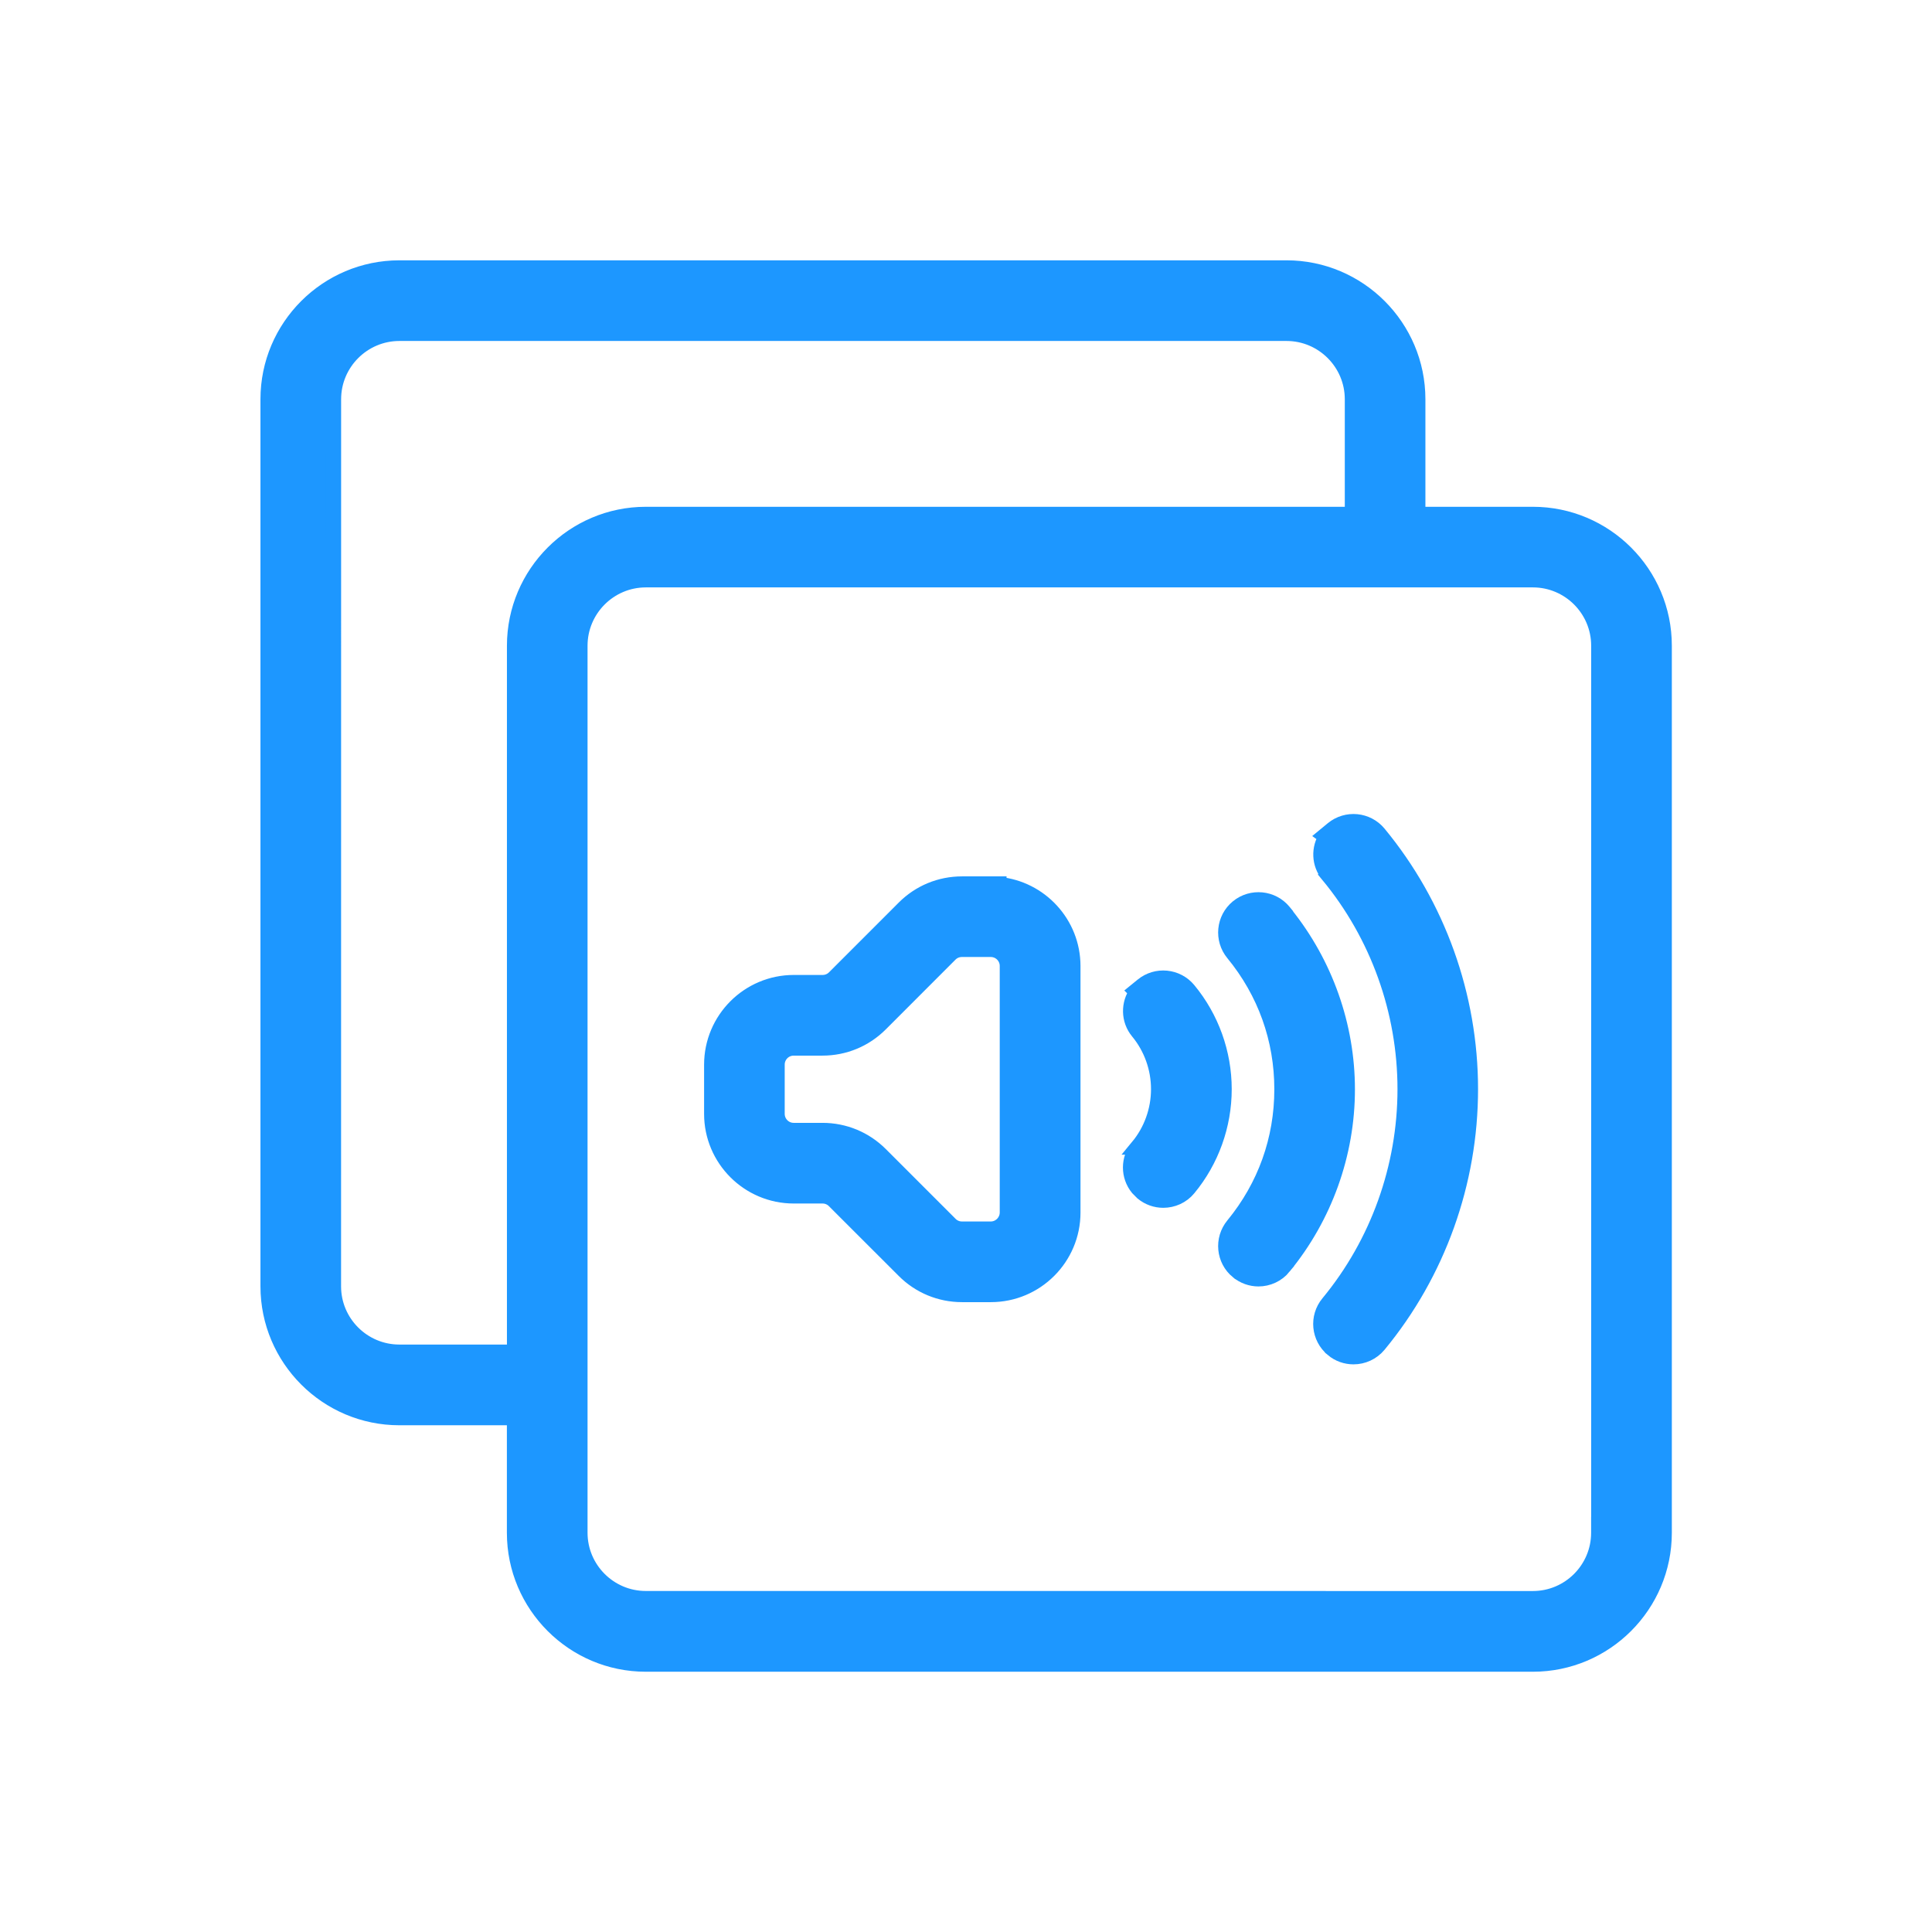
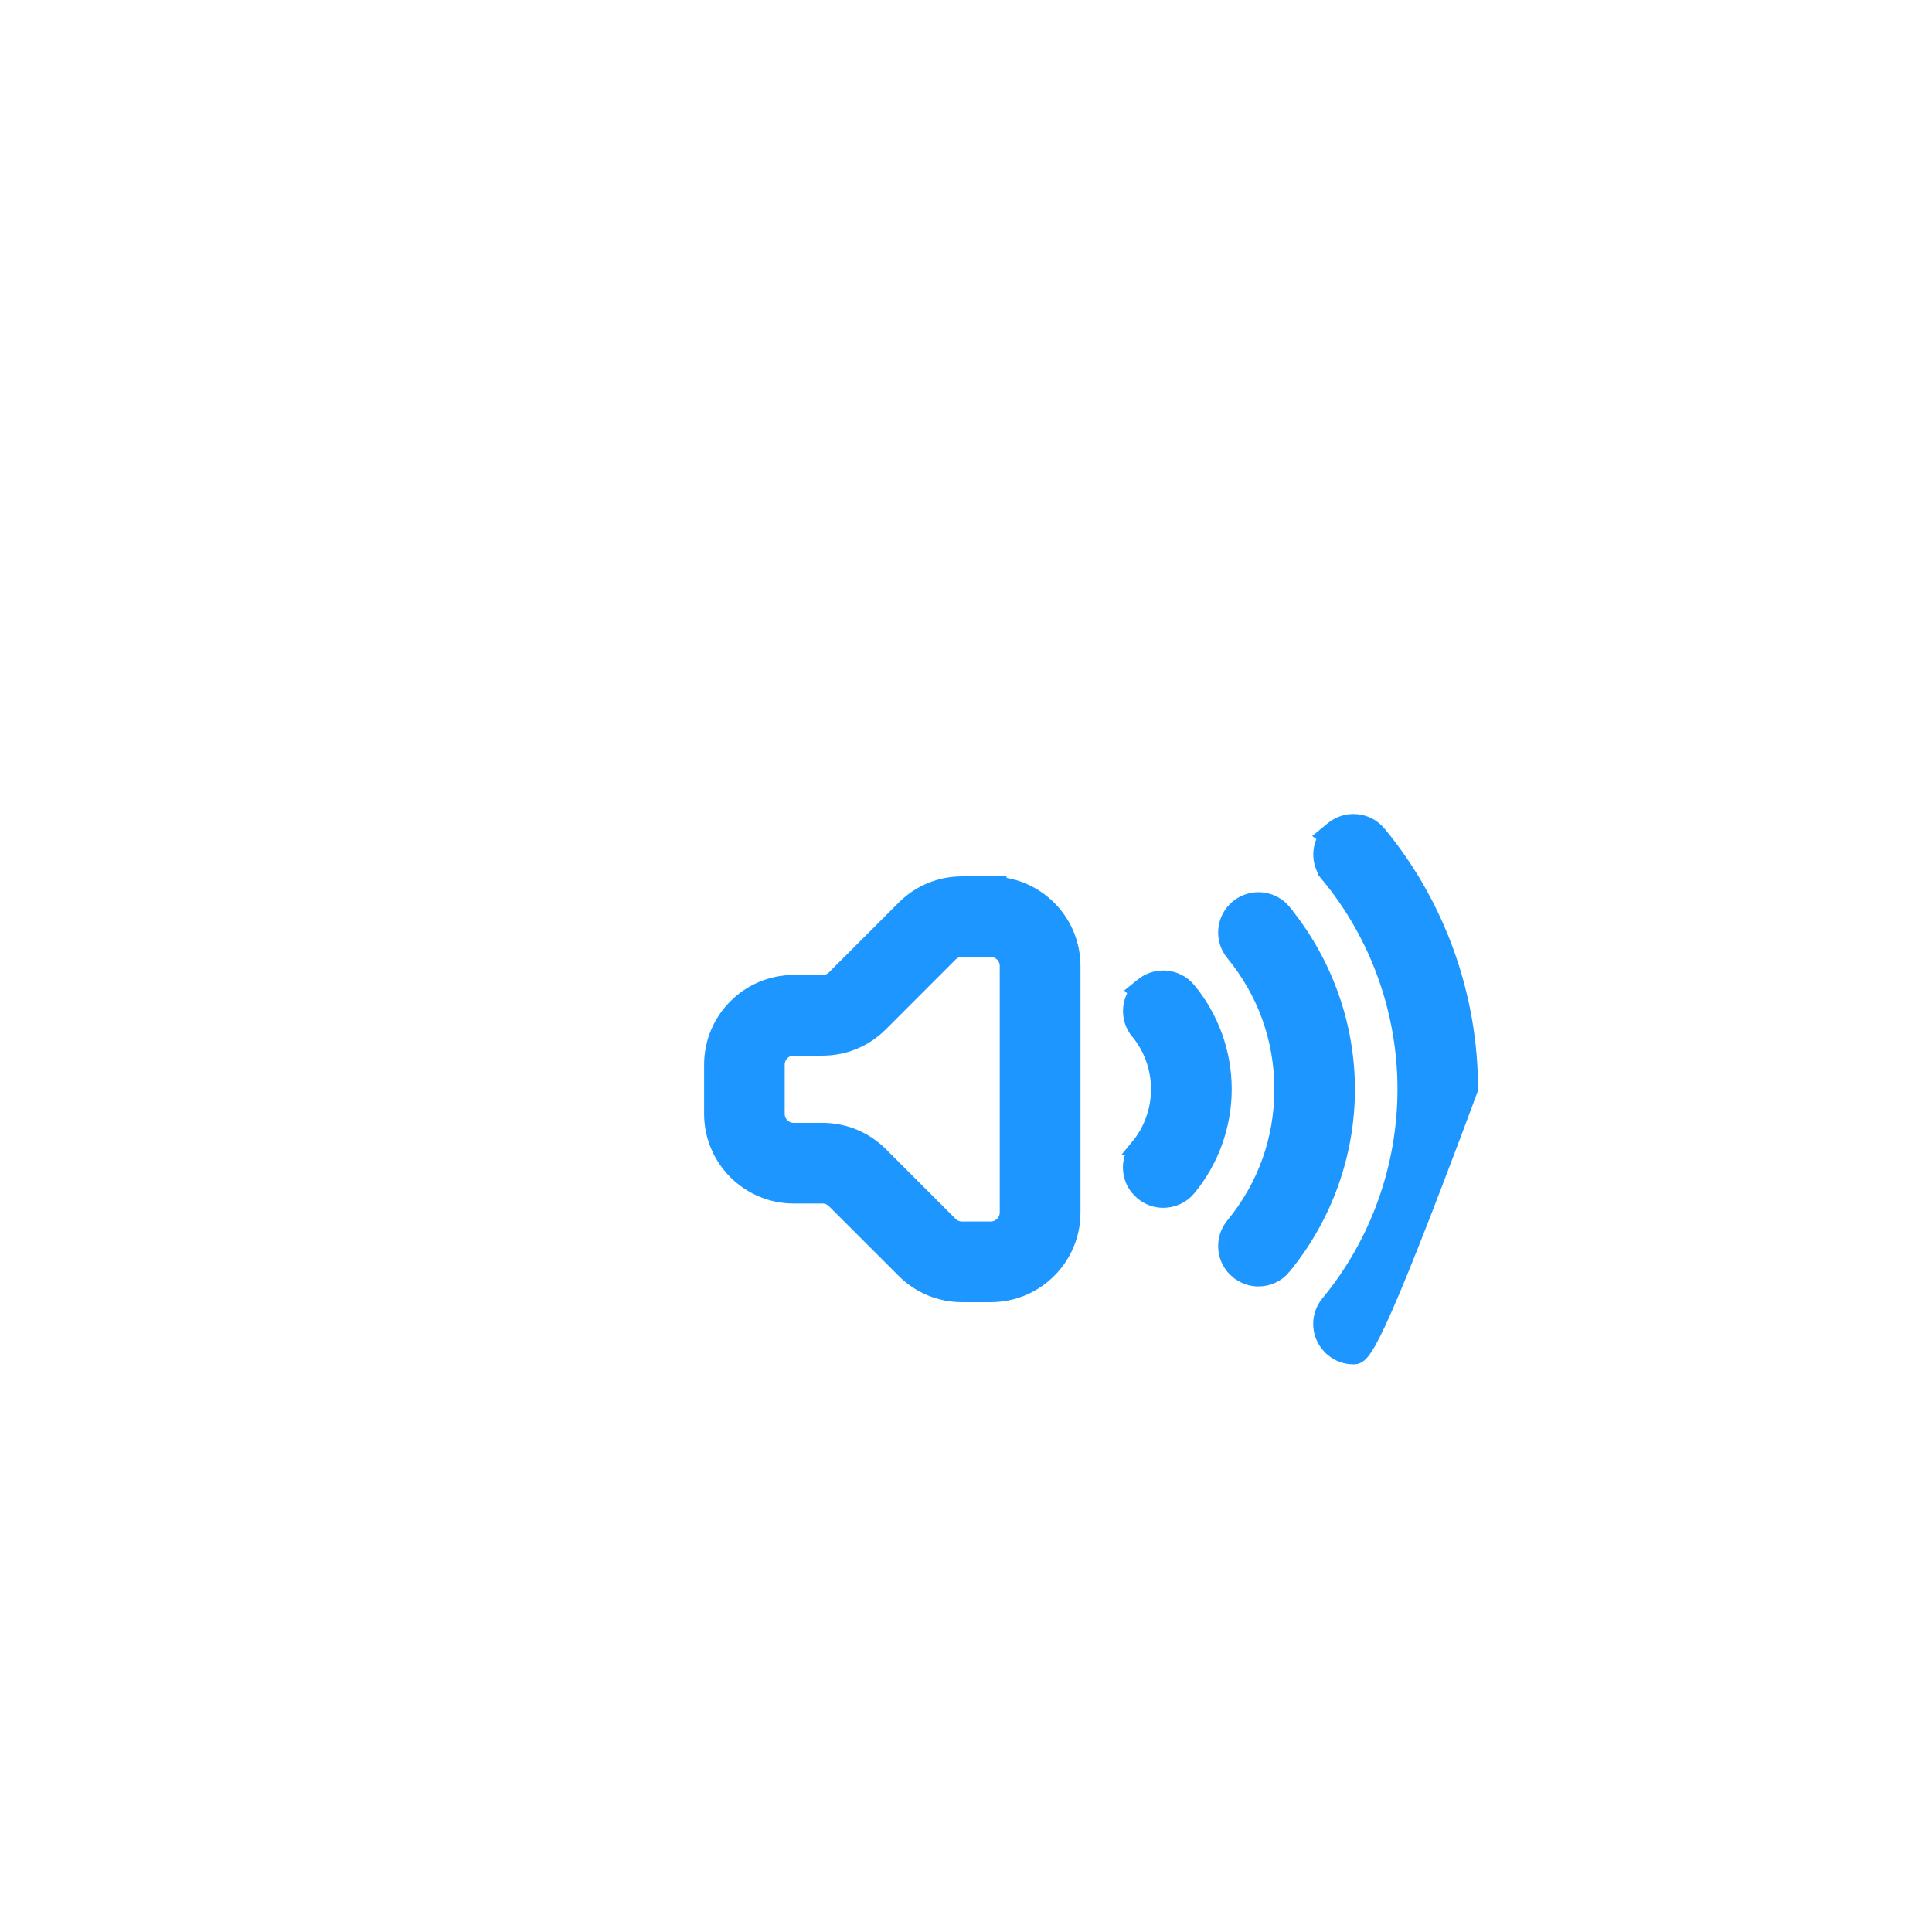
<svg xmlns="http://www.w3.org/2000/svg" width="40" height="40" viewBox="0 0 40 40" fill="none">
-   <path d="M26.635 5.552C28.131 5.552 29.348 6.769 29.349 8.265V10.655H31.737C33.233 10.655 34.451 11.872 34.451 13.368V31.735C34.451 33.231 33.233 34.449 31.737 34.449H13.37C11.874 34.449 10.657 33.23 10.657 31.735V29.346H8.268C6.772 29.346 5.555 28.128 5.555 26.632V8.265C5.555 6.77 6.772 5.553 8.268 5.552H26.635ZM13.37 11.999C12.615 12 12.002 12.615 12.002 13.369V31.733C12.002 32.488 12.616 33.102 13.37 33.102H13.371L31.736 33.103C32.492 33.103 33.104 32.489 33.105 31.735V31.569H33.106V13.369C33.106 12.613 32.491 11.999 31.737 11.999H13.37ZM8.27 6.897C7.514 6.897 6.9 7.512 6.9 8.266L6.899 26.632C6.899 27.387 7.514 28 8.268 28H10.658V13.368C10.659 11.872 11.876 10.655 13.372 10.655H28.005V8.266C28.005 7.511 27.39 6.897 26.636 6.897H8.27Z" fill="#1D97FF" stroke="#1D97FF" stroke-width="0.325" />
  <path d="M20.677 18.307V18.317C21.535 18.399 22.208 19.123 22.208 20.002V25.104C22.208 26.039 21.448 26.797 20.515 26.797H19.917C19.465 26.797 19.039 26.62 18.721 26.301L17.277 24.858V24.857C17.21 24.791 17.123 24.755 17.03 24.755H16.434C15.499 24.755 14.74 23.995 14.74 23.062V22.043C14.74 21.108 15.5 20.348 16.434 20.348H17.03C17.124 20.348 17.212 20.312 17.277 20.247L18.721 18.803C19.04 18.483 19.465 18.307 19.917 18.307H20.677ZM19.916 19.651C19.822 19.651 19.734 19.687 19.669 19.752L18.226 21.196C17.907 21.516 17.481 21.693 17.029 21.693H16.432C16.24 21.693 16.084 21.849 16.084 22.041V23.061C16.084 23.253 16.24 23.41 16.432 23.41H17.029C17.481 23.41 17.907 23.587 18.226 23.906L19.669 25.349H19.668C19.736 25.416 19.823 25.452 19.916 25.452H20.513C20.704 25.452 20.861 25.294 20.861 25.103V19.998C20.861 19.806 20.704 19.651 20.513 19.651H19.916Z" fill="#1D97FF" stroke="#1D97FF" stroke-width="0.325" />
  <path d="M23.655 20.409C23.943 20.172 24.366 20.214 24.602 20.5C25.077 21.074 25.339 21.802 25.339 22.55C25.339 23.298 25.077 24.027 24.602 24.601C24.47 24.762 24.276 24.844 24.084 24.844C23.933 24.844 23.782 24.793 23.657 24.69L23.561 24.593C23.363 24.35 23.359 23.994 23.566 23.744H23.565C23.841 23.41 23.993 22.986 23.993 22.55C23.993 22.114 23.841 21.69 23.565 21.356C23.367 21.116 23.367 20.78 23.54 20.539L23.52 20.519L23.655 20.409Z" fill="#1D97FF" stroke="#1D97FF" stroke-width="0.325" />
  <path d="M25.629 18.786C25.916 18.552 26.339 18.593 26.574 18.879L26.611 18.924V18.929C27.435 19.955 27.89 21.24 27.89 22.554C27.89 23.887 27.423 25.19 26.574 26.224L26.575 26.225C26.442 26.388 26.248 26.472 26.055 26.472C25.904 26.472 25.753 26.42 25.629 26.318H25.628C25.341 26.082 25.3 25.659 25.536 25.371C26.198 24.565 26.546 23.591 26.546 22.553C26.546 21.514 26.198 20.54 25.536 19.734C25.3 19.447 25.341 19.023 25.628 18.787L25.629 18.786Z" fill="#1D97FF" stroke="#1D97FF" stroke-width="0.325" />
-   <path d="M27.594 17.169C27.881 16.933 28.305 16.974 28.541 17.26C29.765 18.742 30.439 20.621 30.439 22.55C30.439 24.479 29.766 26.358 28.541 27.841C28.408 28.002 28.215 28.085 28.023 28.085C27.871 28.085 27.719 28.034 27.595 27.93V27.929C27.308 27.692 27.268 27.269 27.505 26.983C28.531 25.741 29.096 24.166 29.096 22.55C29.096 20.933 28.53 19.358 27.504 18.116L27.505 18.115C27.313 17.883 27.306 17.562 27.463 17.322L27.434 17.301L27.594 17.169Z" fill="#1D97FF" stroke="#1D97FF" stroke-width="0.325" />
+   <path d="M27.594 17.169C27.881 16.933 28.305 16.974 28.541 17.26C29.765 18.742 30.439 20.621 30.439 22.55C28.408 28.002 28.215 28.085 28.023 28.085C27.871 28.085 27.719 28.034 27.595 27.93V27.929C27.308 27.692 27.268 27.269 27.505 26.983C28.531 25.741 29.096 24.166 29.096 22.55C29.096 20.933 28.53 19.358 27.504 18.116L27.505 18.115C27.313 17.883 27.306 17.562 27.463 17.322L27.434 17.301L27.594 17.169Z" fill="#1D97FF" stroke="#1D97FF" stroke-width="0.325" />
</svg>